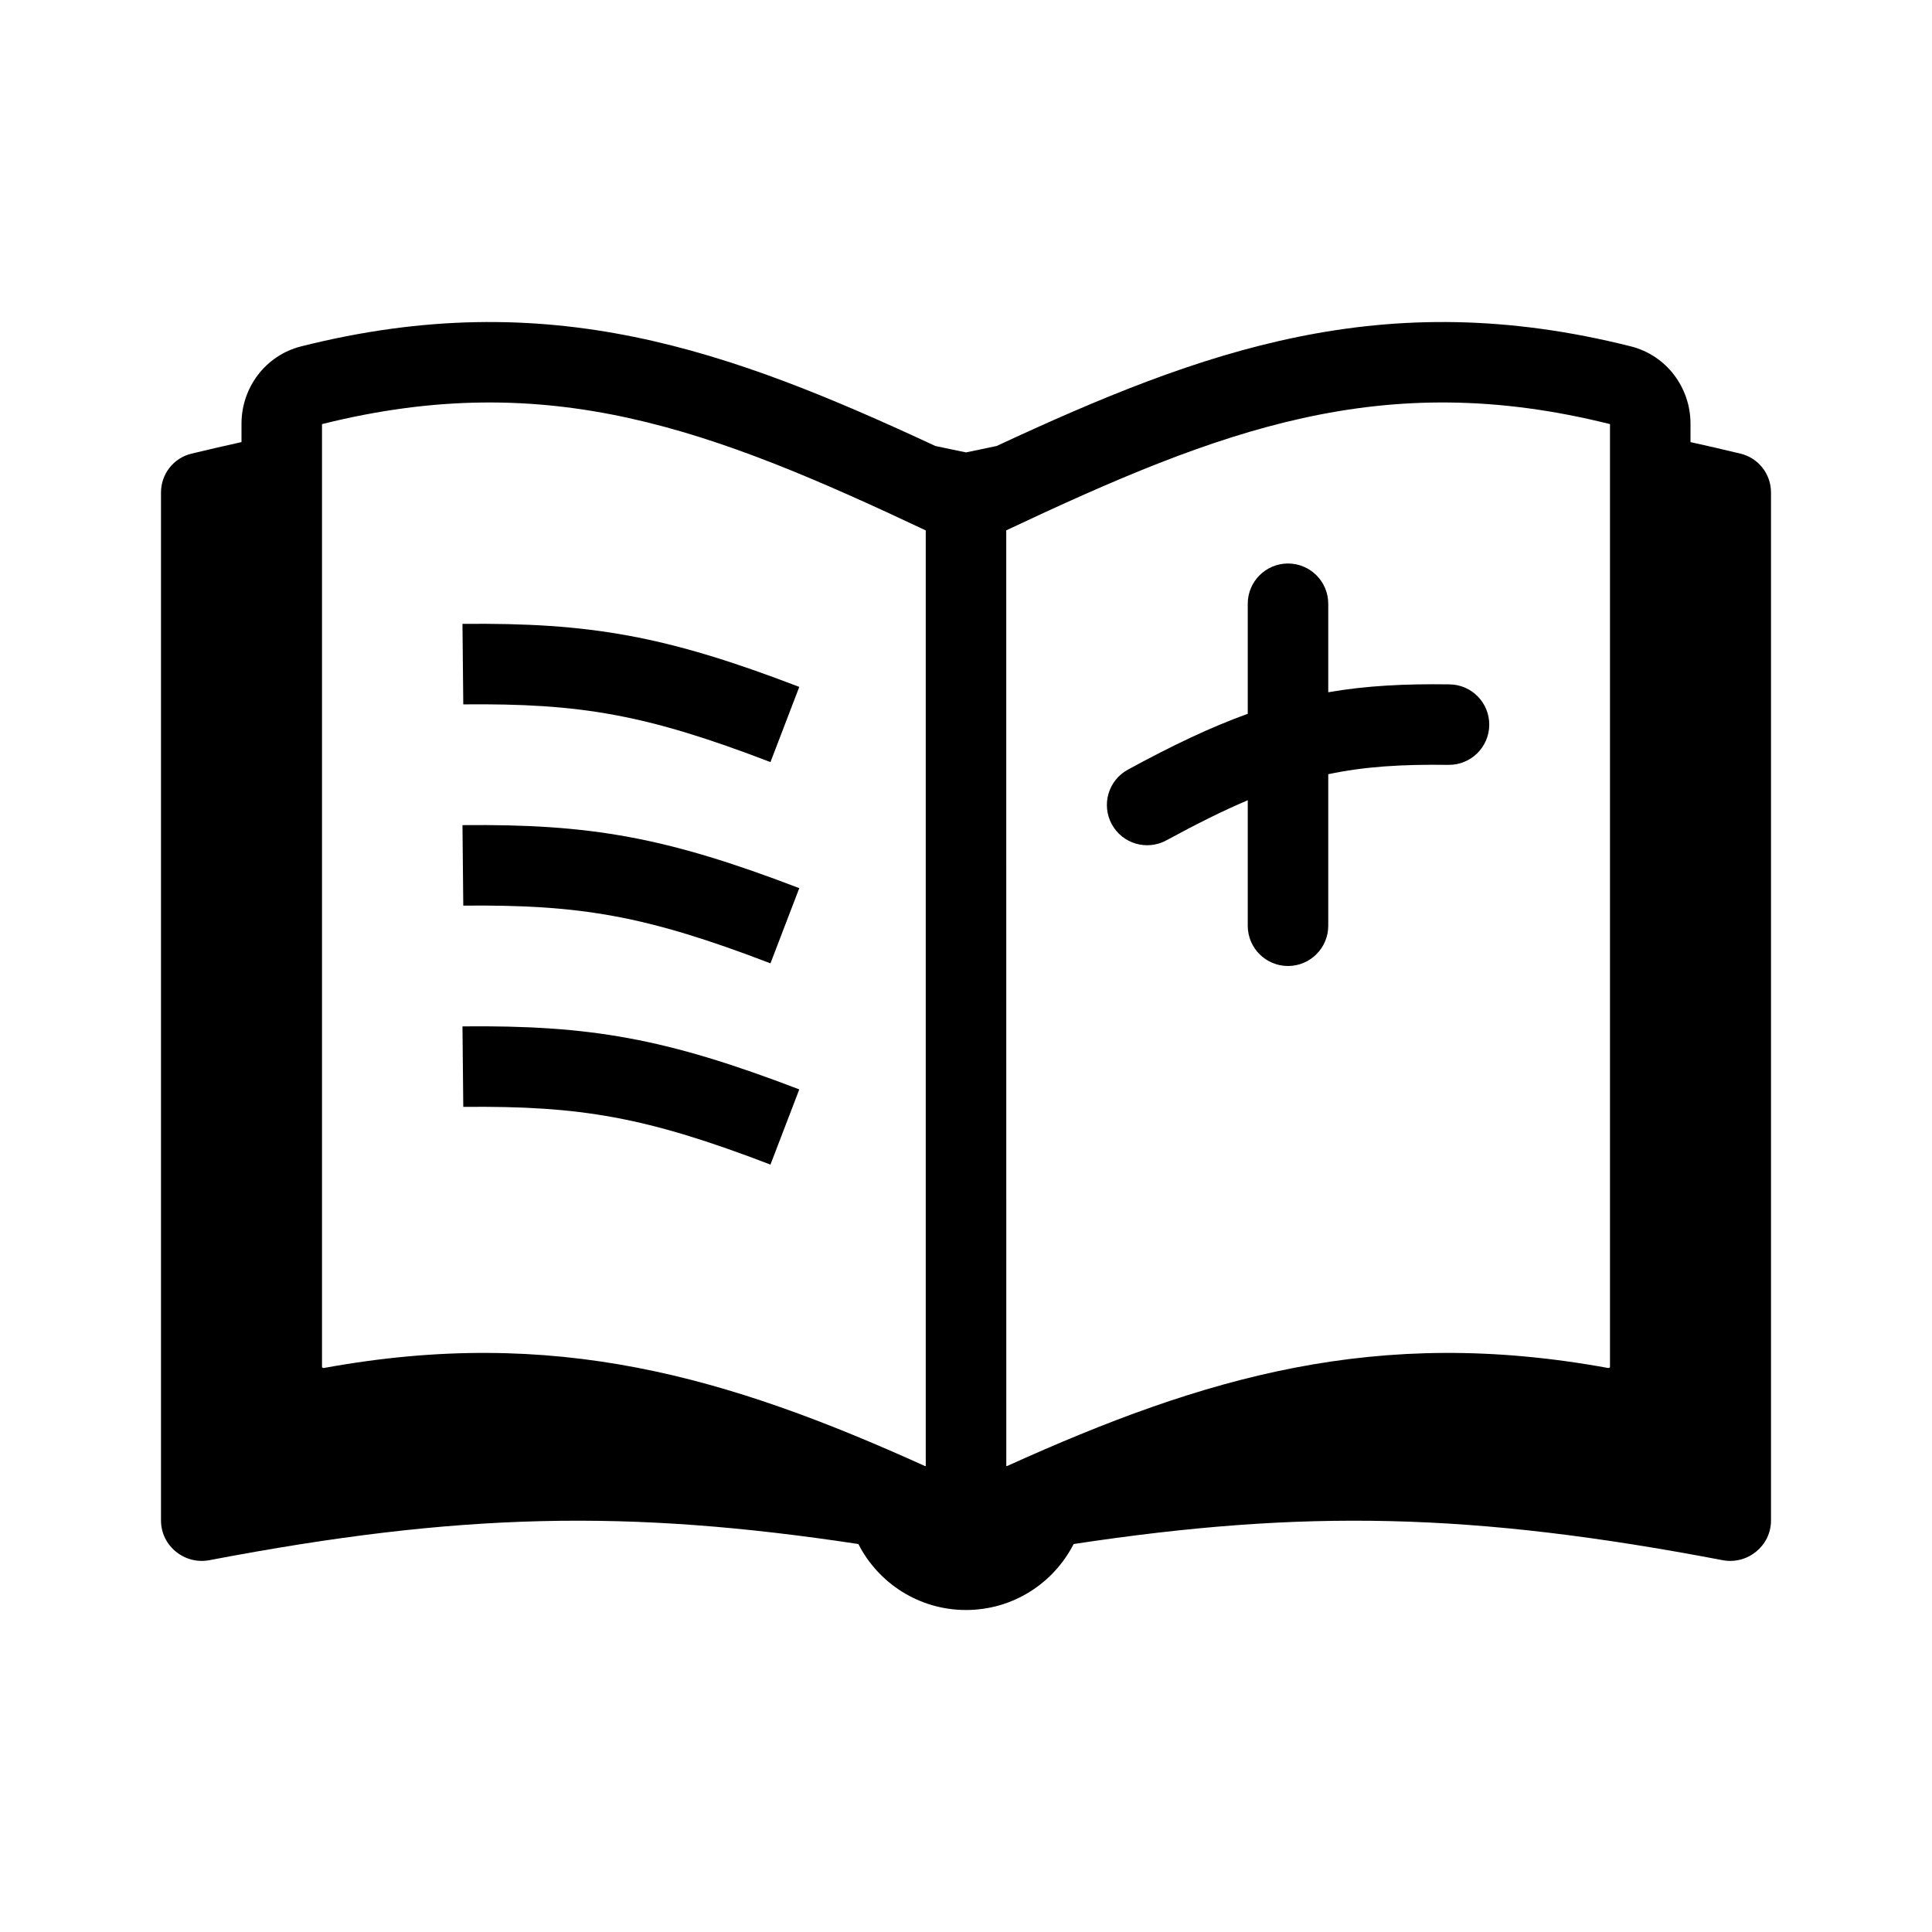
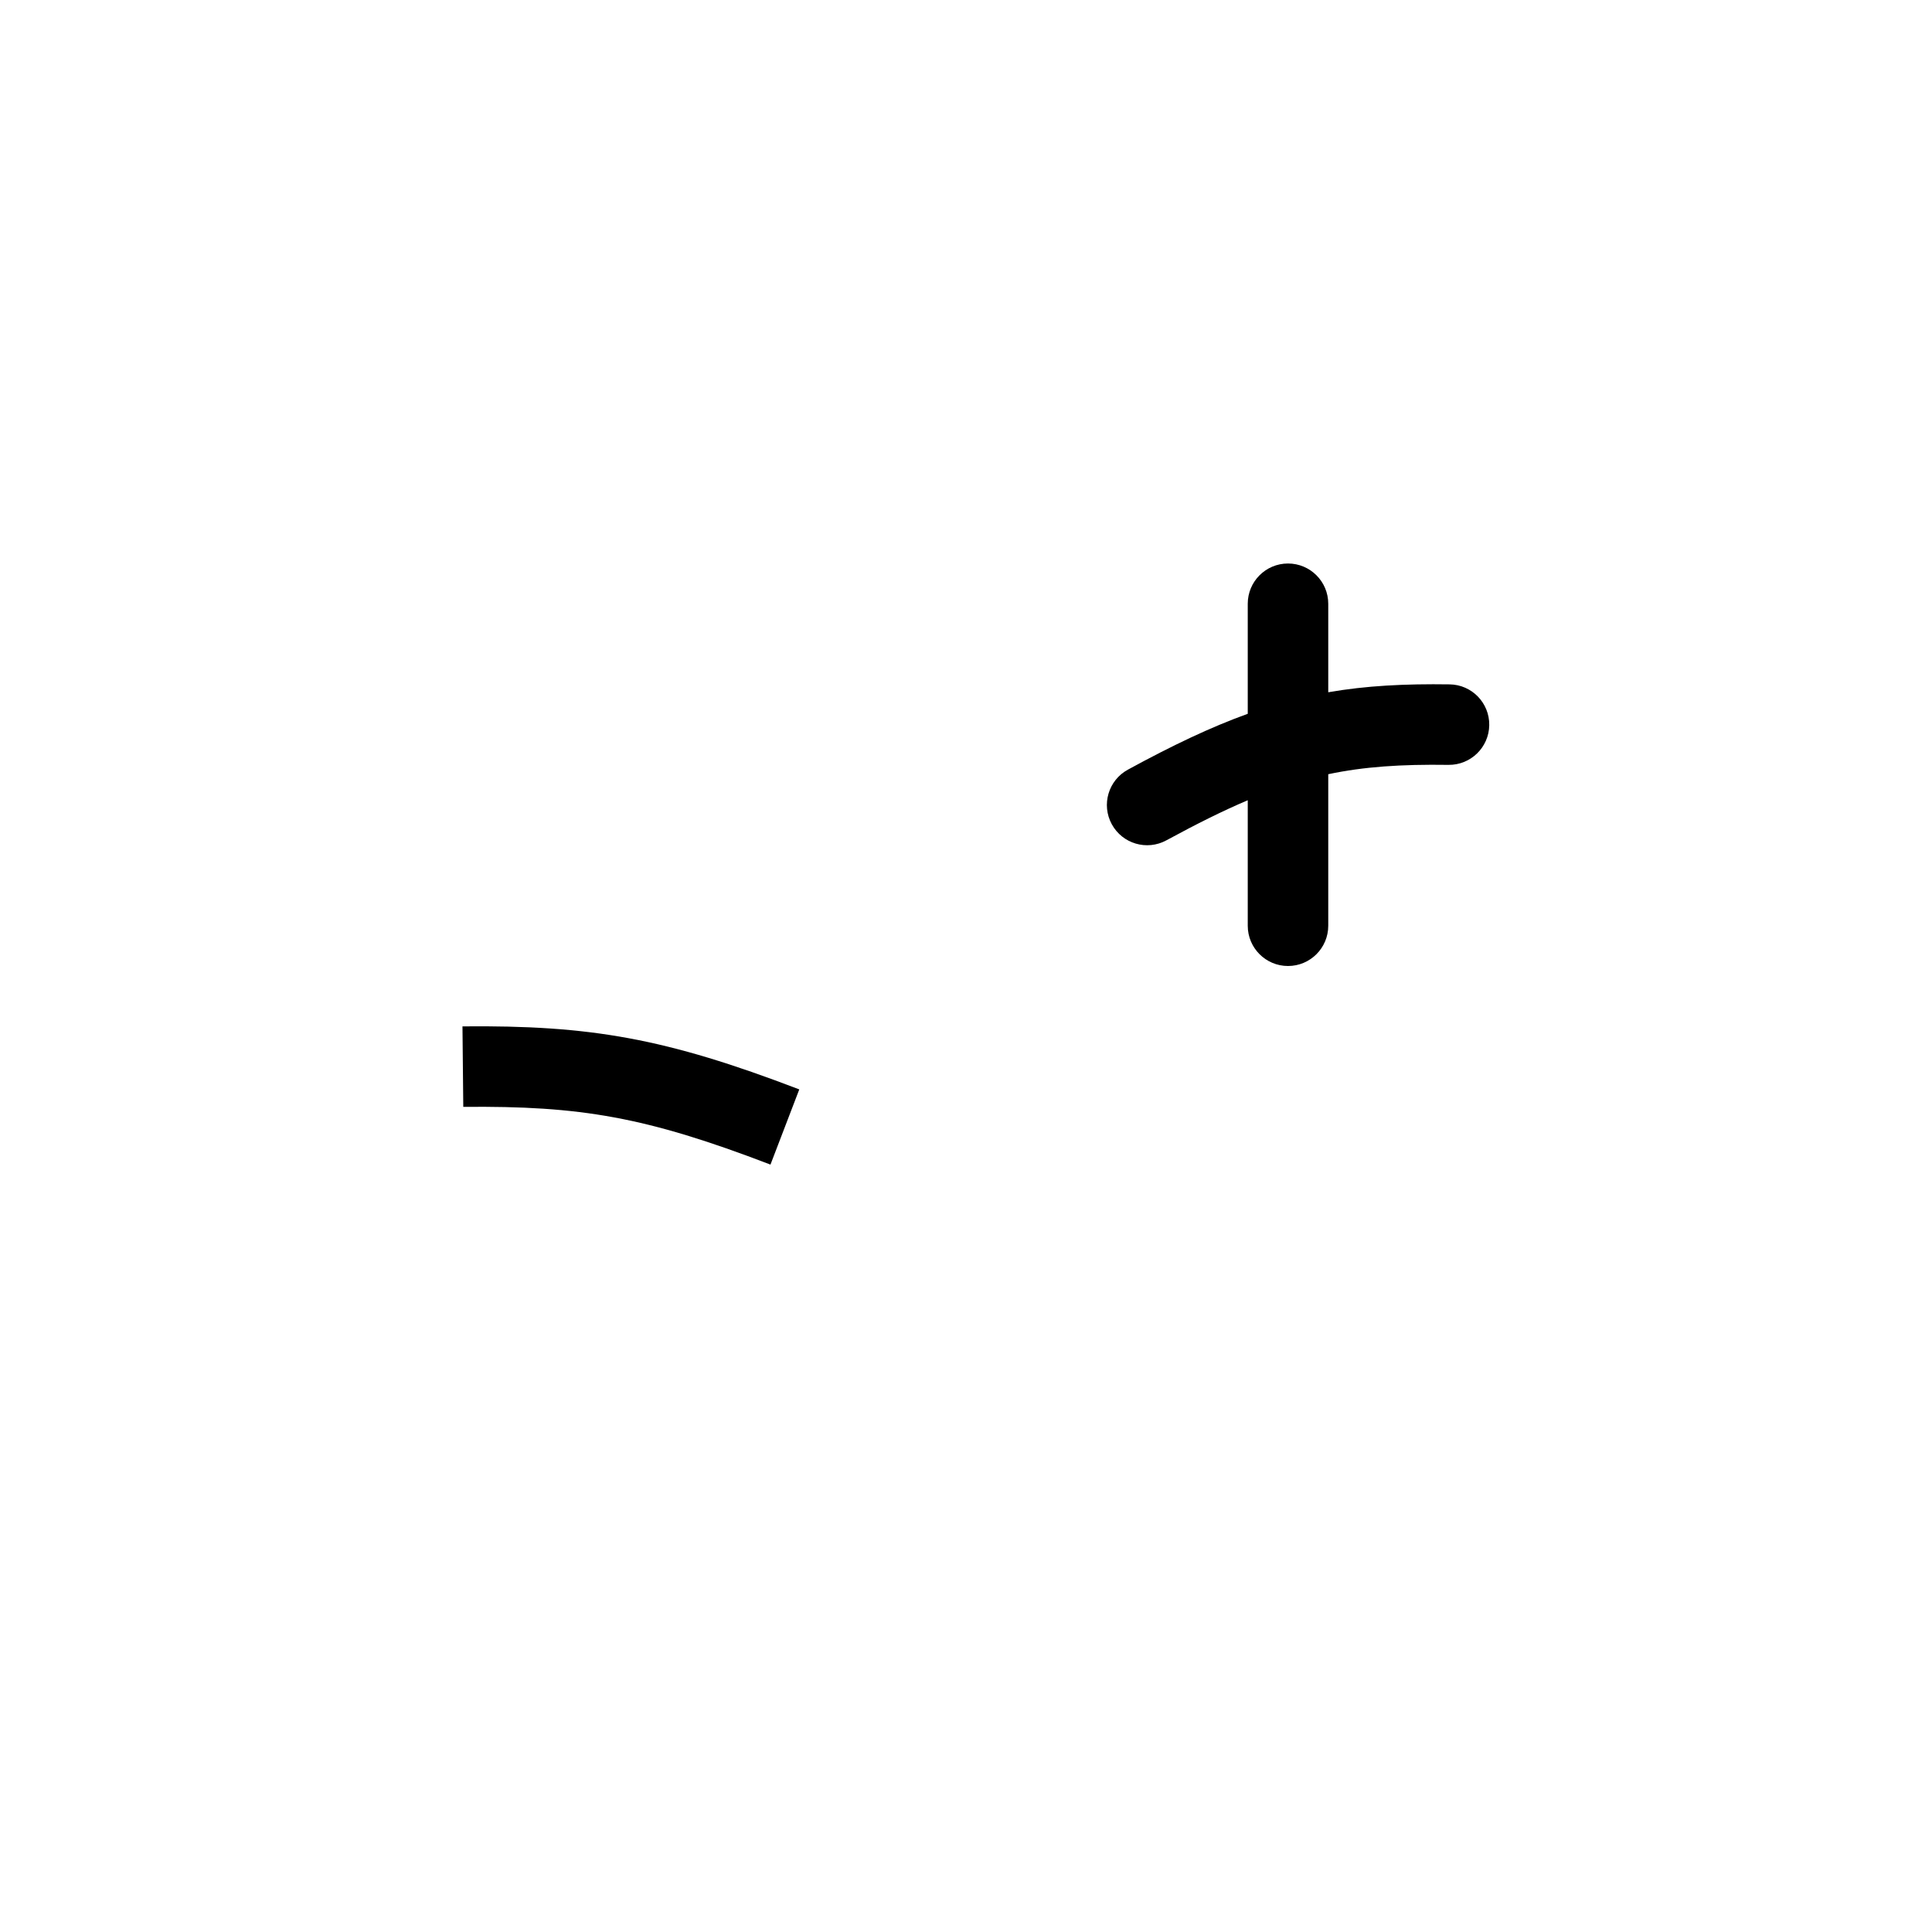
<svg xmlns="http://www.w3.org/2000/svg" width="48" height="48" viewBox="0 0 48 48" fill="none">
  <path d="M33 15C33 14.448 32.552 14 32 14C31.448 14 31 14.448 31 15V17.734C30.084 18.064 29.13 18.518 28.022 19.122C27.537 19.386 27.358 19.993 27.622 20.478C27.886 20.963 28.493 21.142 28.978 20.878C29.741 20.463 30.399 20.137 31 19.882V23C31 23.552 31.448 24 32 24C32.552 24 33 23.552 33 23V19.235C33.884 19.048 34.806 18.986 35.986 19.003C36.538 19.01 36.992 18.569 37 18.016C37.008 17.464 36.566 17.01 36.014 17.003C34.906 16.987 33.943 17.035 33 17.199V15Z" fill="currentColor" />
  <path d="M19.142 28.934C16.045 27.747 14.426 27.472 11.51 27.5L11.49 25.5C14.67 25.469 16.538 25.794 19.858 27.066L19.142 28.934Z" fill="currentColor" />
-   <path d="M11.51 22.5C14.426 22.472 16.045 22.747 19.142 23.934L19.858 22.066C16.538 20.794 14.67 20.469 11.49 20.5L11.51 22.5Z" fill="currentColor" />
-   <path d="M19.142 18.934C16.045 17.747 14.426 17.472 11.51 17.5L11.49 15.5C14.67 15.469 16.538 15.793 19.858 17.066L19.142 18.934Z" fill="currentColor" />
-   <path fill-rule="evenodd" clip-rule="evenodd" d="M43.243 11.271C42.82 11.169 42.406 11.073 42 10.984V10.524C42 9.639 41.411 8.83 40.516 8.605C34.366 7.058 29.888 8.696 24.76 11.081C24.51 11.133 24.257 11.185 24 11.24C23.743 11.185 23.49 11.133 23.24 11.081C18.112 8.696 13.634 7.058 7.484 8.605C6.589 8.83 6 9.639 6 10.524V10.984C5.594 11.073 5.18 11.169 4.757 11.271C4.311 11.378 4 11.778 4 12.236V37.775C4 38.408 4.583 38.88 5.204 38.762C11.417 37.577 15.605 37.494 21.326 38.361C21.822 39.334 22.833 40 24 40C25.167 40 26.178 39.334 26.674 38.361C32.395 37.494 36.583 37.577 42.796 38.762C43.417 38.88 44 38.408 44 37.775V12.236C44 11.778 43.689 11.378 43.243 11.271ZM25 13.176C30.317 10.672 34.342 9.122 40 10.537V33.967L40 33.968C39.999 33.969 39.997 33.972 39.993 33.975C39.987 33.98 39.98 33.984 39.971 33.986C39.965 33.988 39.956 33.988 39.946 33.986C34.214 32.94 29.932 34.201 25.023 36.422C25.02 36.424 25.019 36.424 25.017 36.425L25.015 36.425L25.014 36.425C25.012 36.425 25.008 36.424 25.003 36.421L25.001 36.419L25 13.176ZM8 10.537C13.658 9.122 17.683 10.673 23 13.177V36.419L22.997 36.421C22.997 36.421 22.996 36.422 22.995 36.422C22.991 36.424 22.988 36.425 22.986 36.425L22.985 36.425C22.985 36.425 22.982 36.425 22.977 36.422C18.068 34.201 13.786 32.94 8.054 33.986C8.044 33.988 8.036 33.988 8.029 33.986C8.021 33.984 8.013 33.98 8.007 33.975C8.006 33.974 8.005 33.973 8.004 33.973C8.002 33.971 8.001 33.969 8 33.968L8 33.967V10.537Z" fill="currentColor" />
</svg>